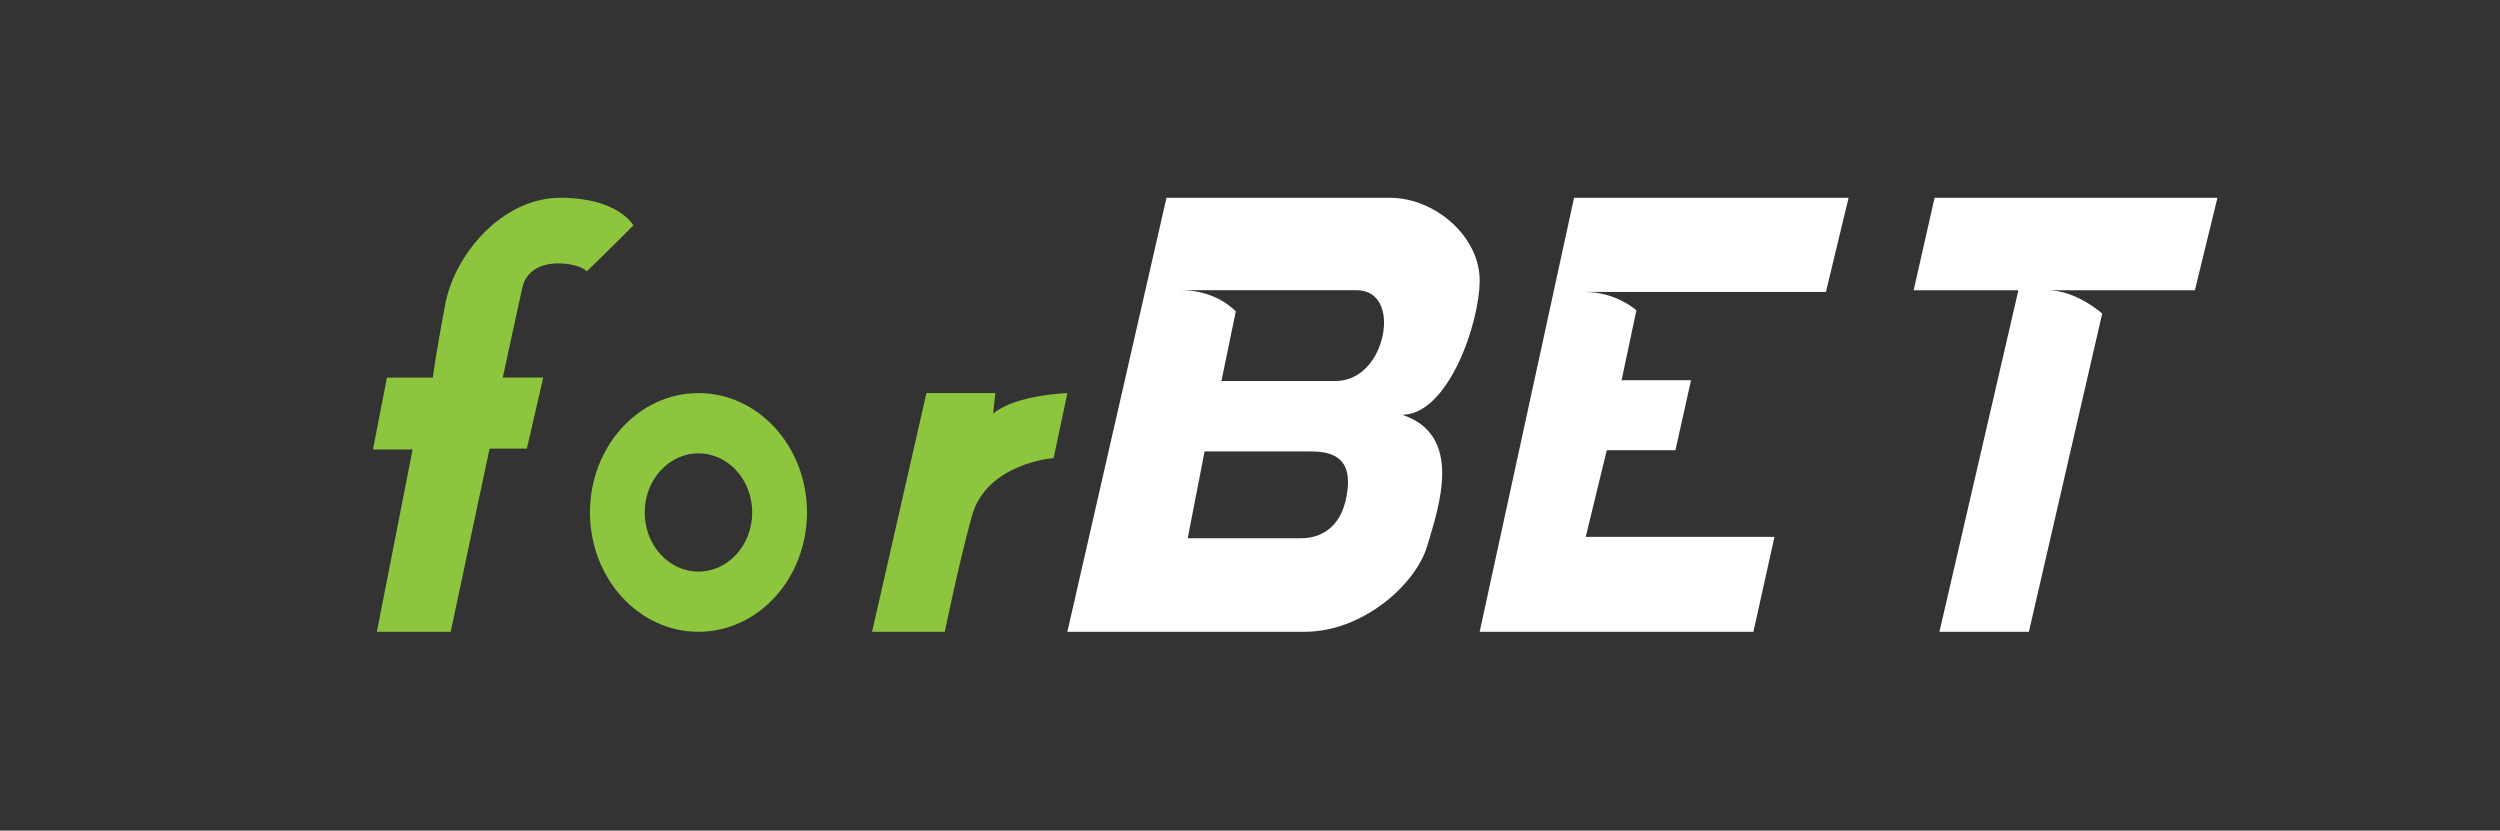
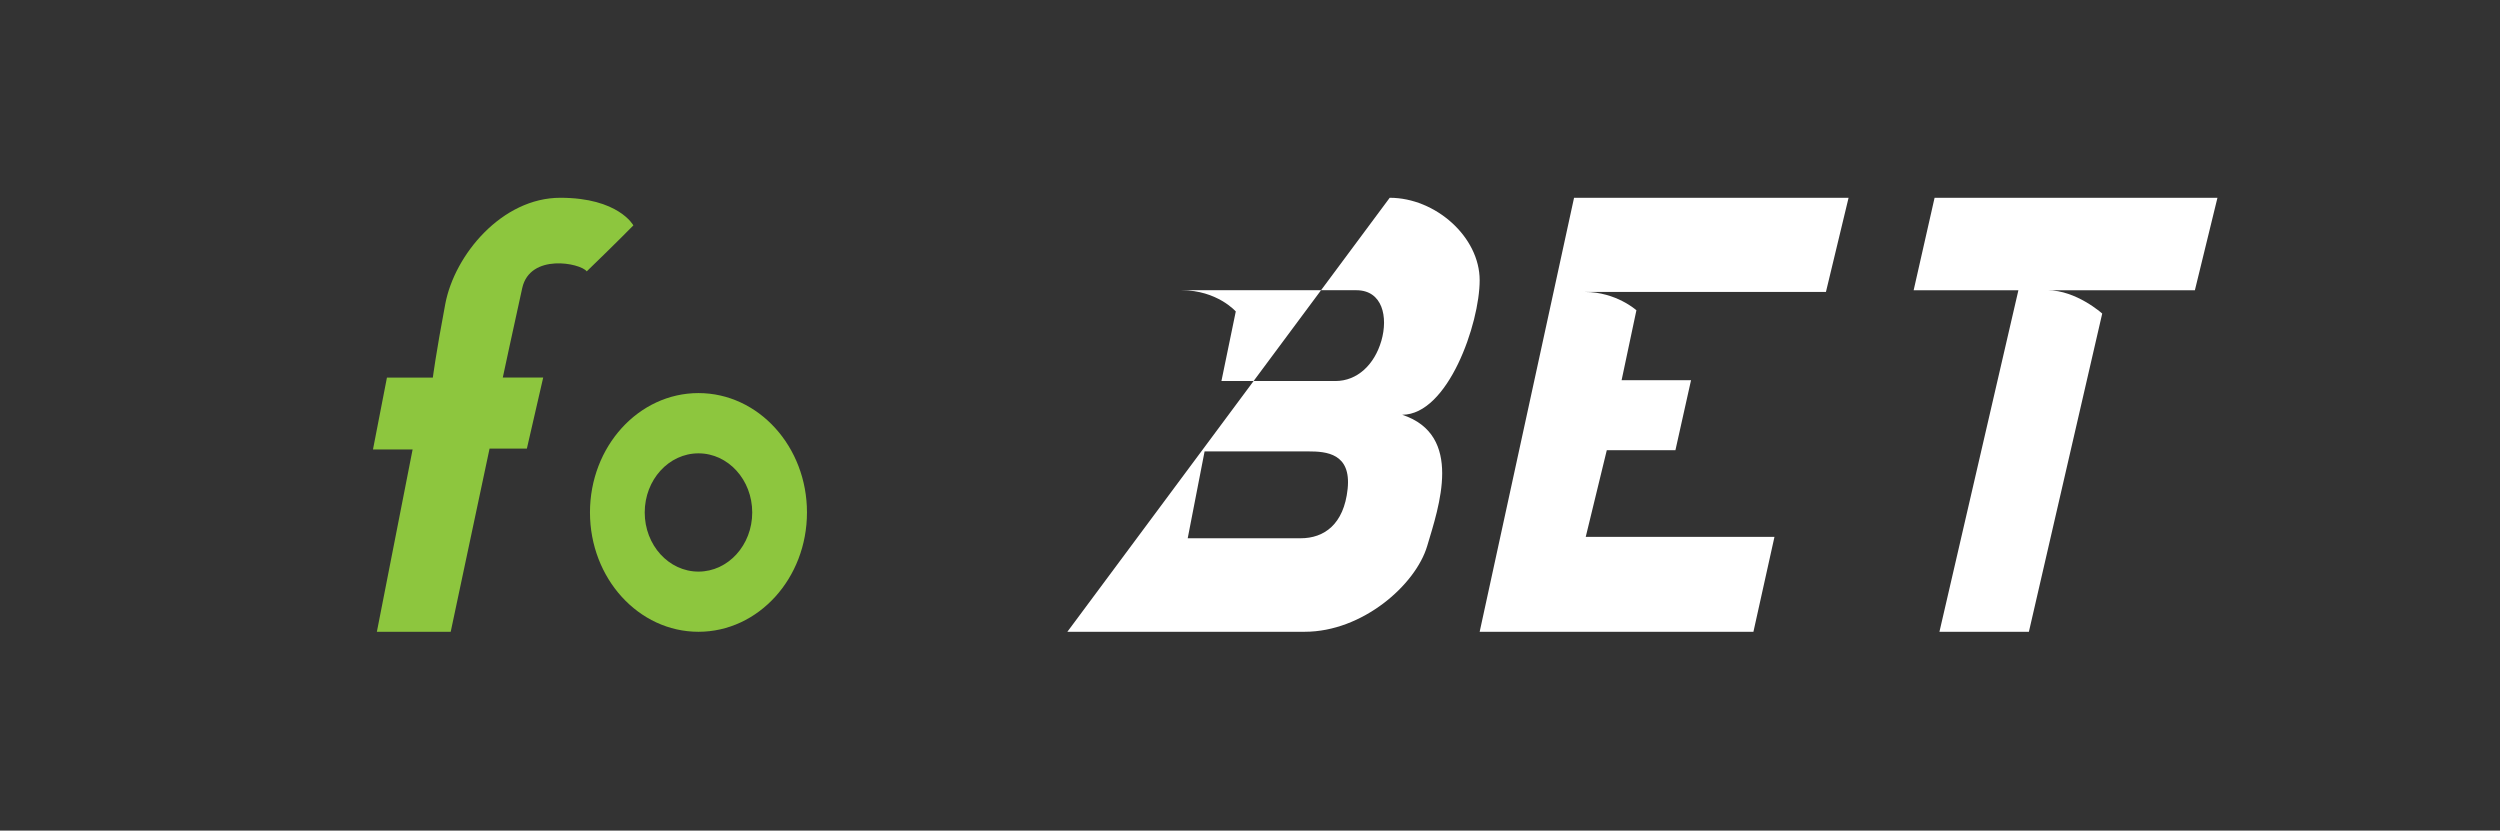
<svg xmlns="http://www.w3.org/2000/svg" width="605" height="201" viewBox="0 0 605 201" fill="none">
  <rect x="0" y="0" width="605" height="201" fill="#333333" stroke="none" />
  <path d="M121.673 91.373C121.673 91.373 124.492 78.215 126.378 69.72C128.254 61.225 140.484 63.654 141.989 65.672C149.323 58.591 153.276 54.543 153.276 54.543C153.276 54.543 149.704 47.862 135.598 47.862C121.492 47.862 110.014 61.624 107.757 73.563C105.5 85.501 104.747 91.373 104.747 91.373H93.641L90.26 108.773H99.851L91.203 152.889H109.071L118.472 108.568H127.502L131.455 91.362H121.673V91.373Z" fill="#8DC63E" />
-   <path d="M240.877 95.126H224.2L211.043 152.891H228.649C228.649 152.891 231.615 138.112 235.134 125.063C238.653 112.013 254.964 110.867 254.964 110.867L258.305 95.136C258.305 95.136 245.701 95.525 240.324 100.121L240.877 95.126Z" fill="#8DC63E" />
  <path d="M169.03 95.126C154.529 95.126 142.773 108.057 142.773 124.008C142.773 139.96 154.529 152.891 169.03 152.891C183.531 152.891 195.287 139.96 195.287 124.008C195.287 108.057 183.531 95.126 169.03 95.126ZM169.03 138.328C161.844 138.328 156.022 131.923 156.022 124.019C156.022 116.114 161.844 109.709 169.03 109.709C176.216 109.709 182.039 116.114 182.039 124.019C182.039 131.913 176.216 138.328 169.03 138.328Z" fill="#8DC63E" />
  <path d="M380.921 47.862L358.079 152.889H424.329L429.423 129.914H383.75L388.843 108.949H405.454L409.229 92.016H392.427L396.011 75.084C396.011 75.084 391.109 70.654 383.548 70.654C399.021 70.654 441.876 70.654 441.876 70.654L447.352 47.873H380.921V47.862Z" fill="white" />
  <path d="M468.17 47.862L463.104 70.237H488.453L469.345 152.889H490.991L508.737 75.882C508.737 75.882 502.496 70.237 495.474 70.237H531.163L536.624 47.862H468.17Z" fill="white" />
-   <path d="M339.33 100.37C350.413 100.37 358.079 78.298 358.079 67.816C358.079 57.334 347.393 47.862 336.309 47.862C325.225 47.862 282.287 47.862 282.287 47.862L258.303 152.889C258.303 152.889 301.842 152.889 315.754 152.889C329.665 152.889 342.566 141.6 345.382 132.129C348.199 122.646 354.251 105.305 339.33 100.37ZM326.128 118.314C325.225 126.936 320.387 130.258 314.786 130.258C309.185 130.258 287.426 130.258 287.426 130.258L291.511 109.24C291.511 109.24 312.227 109.24 316.603 109.24C320.978 109.24 327.031 109.691 326.128 118.314ZM334.288 82.48C332.621 88.221 328.493 92.21 323.15 92.21C317.807 92.21 295.586 92.21 295.586 92.21L299.058 75.374C299.058 75.374 294.575 70.235 285.91 70.235C285.91 70.235 321.892 70.235 328.235 70.235C334.589 70.235 335.954 76.739 334.288 82.48Z" fill="white" />
+   <path d="M339.33 100.37C350.413 100.37 358.079 78.298 358.079 67.816C358.079 57.334 347.393 47.862 336.309 47.862L258.303 152.889C258.303 152.889 301.842 152.889 315.754 152.889C329.665 152.889 342.566 141.6 345.382 132.129C348.199 122.646 354.251 105.305 339.33 100.37ZM326.128 118.314C325.225 126.936 320.387 130.258 314.786 130.258C309.185 130.258 287.426 130.258 287.426 130.258L291.511 109.24C291.511 109.24 312.227 109.24 316.603 109.24C320.978 109.24 327.031 109.691 326.128 118.314ZM334.288 82.48C332.621 88.221 328.493 92.21 323.15 92.21C317.807 92.21 295.586 92.21 295.586 92.21L299.058 75.374C299.058 75.374 294.575 70.235 285.91 70.235C285.91 70.235 321.892 70.235 328.235 70.235C334.589 70.235 335.954 76.739 334.288 82.48Z" fill="white" />
</svg>